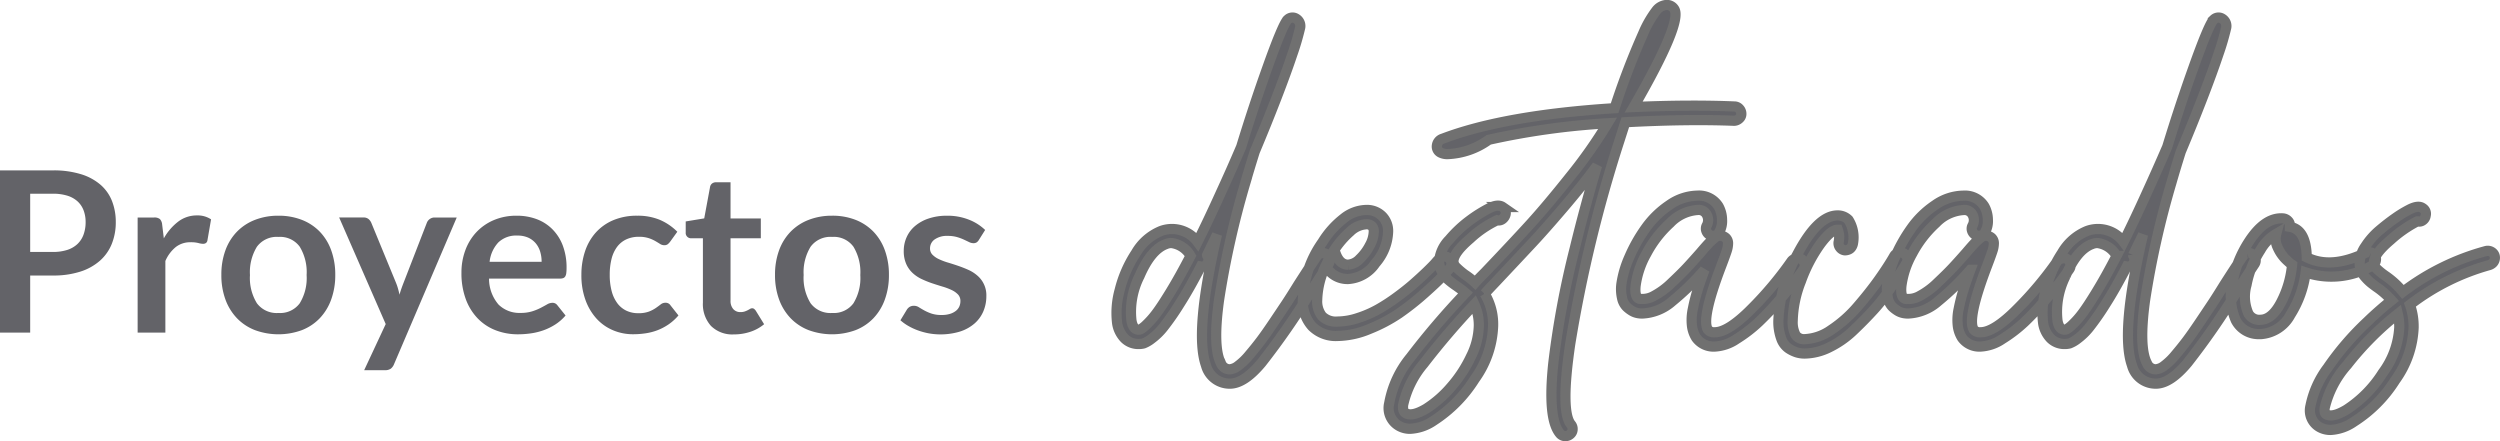
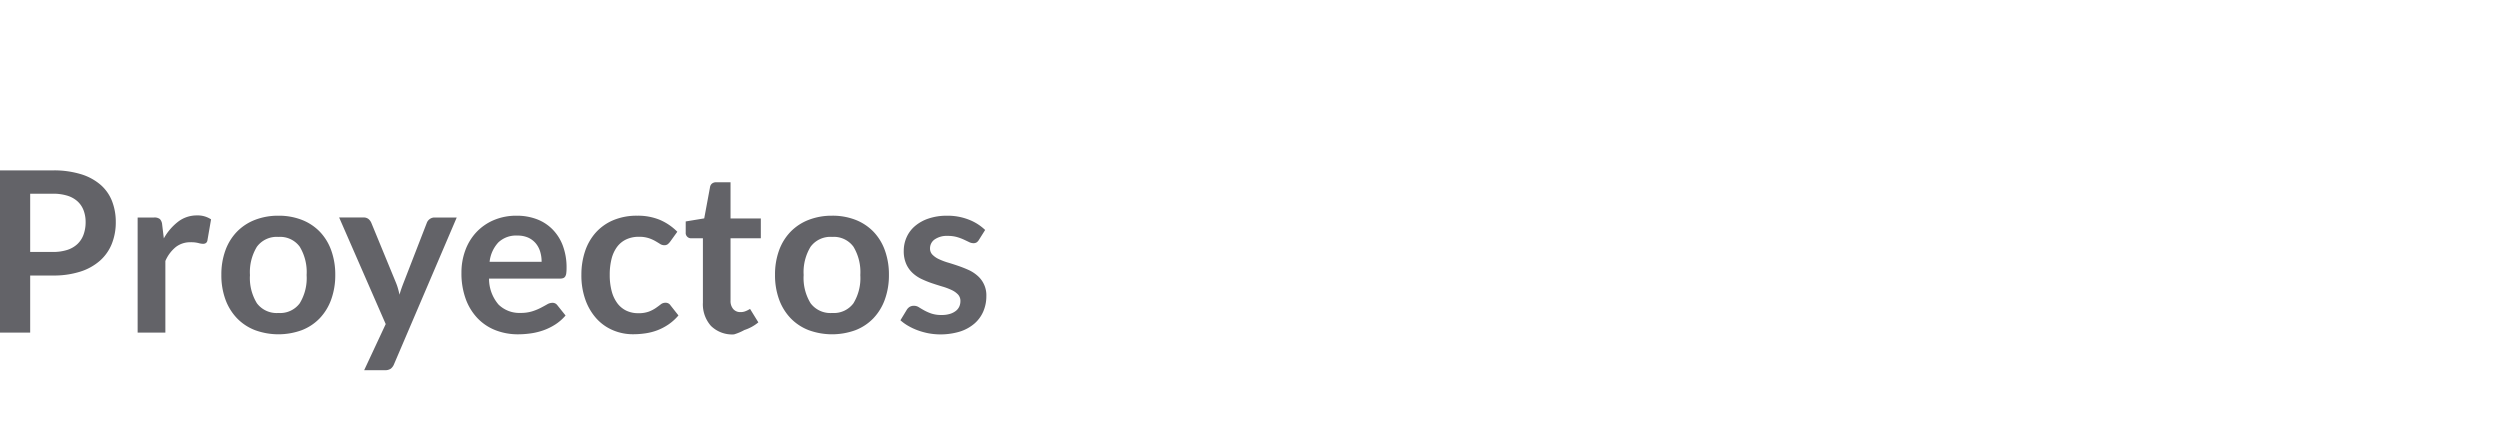
<svg xmlns="http://www.w3.org/2000/svg" width="245.118" height="43.264" viewBox="0 0 245.118 43.264">
  <g id="Grupo_759" data-name="Grupo 759" transform="translate(-140.705 -5276.133)">
-     <path id="Trazado_2280" data-name="Trazado 2280" d="M18.252-7.7a.615.615,0,0,1,.522.09.678.678,0,0,1,.288.45.657.657,0,0,1-.09.5q-.576.864-1.8,2.808A71.975,71.975,0,0,1,12.4,3.024q-1.71,2.052-3.114,2.052a2.4,2.4,0,0,1-2.34-1.8Q5.8.036,8.028-9.54L7.056-7.524a.1.1,0,0,0,.036.072.705.705,0,0,1,.072.54.662.662,0,0,1-.324.432.565.565,0,0,1-.4.072Q5.328-4.248,4.338-2.7A24.938,24.938,0,0,1,2.754-.432,6.182,6.182,0,0,1,1.6.684a3.035,3.035,0,0,1-.774.45,1.926,1.926,0,0,1-.468.054A1.915,1.915,0,0,1-1.026.648,2.73,2.73,0,0,1-1.764-.864,8.29,8.29,0,0,1-1.512-4.1,11.672,11.672,0,0,1,.072-7.722,5.056,5.056,0,0,1,2.556-9.9,3.11,3.11,0,0,1,6.12-8.82q1.08-2.16,2.268-4.788Q9.4-15.8,10.4-18.144q1.224-4,2.52-7.632,1.584-4.464,2.052-4.86a.671.671,0,0,1,.828-.072.844.844,0,0,1,.36.972,24.706,24.706,0,0,1-.738,2.5q-.594,1.782-1.566,4.3t-2.124,5.256q-.5,1.584-.936,3.1a86.95,86.95,0,0,0-2.574,11.5q-.63,4.626.2,6.174a.923.923,0,0,0,.864.576,1.527,1.527,0,0,0,.81-.342,6.276,6.276,0,0,0,1.1-1.062q.612-.72,1.116-1.386T13.59-.936q.774-1.152,1.206-1.8t1.188-1.872q1.224-1.908,1.836-2.808A.552.552,0,0,1,18.252-7.7ZM.36-.216a.546.546,0,0,0,.2-.054,3.132,3.132,0,0,0,.558-.45A8.365,8.365,0,0,0,2.07-1.8q.522-.684,1.422-2.16T5.436-7.452a2.513,2.513,0,0,0-1.872-1.26,1.356,1.356,0,0,0-.54.108Q1.548-8.064.432-5.472A7.775,7.775,0,0,0-.36-1.116Q-.216-.216.36-.216ZM30.276-7.38a.6.6,0,0,1,.5.162.7.7,0,0,1,.234.486.692.692,0,0,1-.162.5q-.288.324-.756.828T28.368-3.78a26.427,26.427,0,0,1-2.484,1.962,15.2,15.2,0,0,1-2.9,1.53A8.349,8.349,0,0,1,19.836.4,3.284,3.284,0,0,1,17.352-.54a3.585,3.585,0,0,1-.9-2.592A10.343,10.343,0,0,1,18.36-8.784a8.77,8.77,0,0,1,2.088-2.34,3.652,3.652,0,0,1,2.16-.828,2.1,2.1,0,0,1,1.656.648,2.072,2.072,0,0,1,.54,1.476,4.949,4.949,0,0,1-1.242,3.1A3.482,3.482,0,0,1,20.88-5.184a2.4,2.4,0,0,1-2.2-1.3,8.238,8.238,0,0,0-.828,3.348,2.355,2.355,0,0,0,.468,1.584,1.9,1.9,0,0,0,1.512.54,6.531,6.531,0,0,0,2-.342A10.744,10.744,0,0,0,23.8-2.2,17.91,17.91,0,0,0,25.65-3.4q.954-.7,1.638-1.3T28.6-5.9q.63-.612.846-.864t.324-.36A.846.846,0,0,1,30.276-7.38Zm-7.668-3.168a2.486,2.486,0,0,0-1.53.72,8.709,8.709,0,0,0-1.6,1.872.453.453,0,0,1,.18.252q.4,1.116,1.224,1.116a1.713,1.713,0,0,0,1.134-.558A4.915,4.915,0,0,0,23-8.46a3,3,0,0,0,.4-1.368.733.733,0,0,0-.18-.54A.774.774,0,0,0,22.608-10.548ZM58.752-22.1a.634.634,0,0,1,.486.216.722.722,0,0,1,.2.5.583.583,0,0,1-.108.36.847.847,0,0,1-.27.234.694.694,0,0,1-.342.09q-4.608-.18-10.656.144l-.576,1.8A135.475,135.475,0,0,0,42.66,1.188q-.972,6.624.072,7.884a.692.692,0,0,1,.162.5.635.635,0,0,1-.234.468.717.717,0,0,1-.468.18.682.682,0,0,1-.54-.252Q40.428,8.5,41,3.1A87.619,87.619,0,0,1,43.092-8.136q.972-4,2.2-8.172-1.368,1.872-3.258,4.086T38.862-8.64q-1.278,1.368-3.546,3.78-.72.756-1.044,1.116A5.766,5.766,0,0,1,35.1-.576a9.481,9.481,0,0,1-1.8,5.2,13.236,13.236,0,0,1-4.032,4.086,4.419,4.419,0,0,1-2.3.792,2.166,2.166,0,0,1-1.044-.252,2.009,2.009,0,0,1-1.008-2.268A9.785,9.785,0,0,1,27,2.5a75.36,75.36,0,0,1,5.4-6.318q-.288-.252-.9-.684a7.733,7.733,0,0,1-.846-.648,3.354,3.354,0,0,1-.558-.738,1.982,1.982,0,0,1-.288-1.026,3.4,3.4,0,0,1,.99-2.124,11.958,11.958,0,0,1,2.034-1.908A13.638,13.638,0,0,1,34.668-12.1q.9-.468,1.368-.144a.684.684,0,0,1,.288.72.827.827,0,0,1-.306.468.584.584,0,0,1-.522.108,10.443,10.443,0,0,0-2.646,1.8q-1.638,1.4-1.638,2.232a.817.817,0,0,0,.252.558,7.522,7.522,0,0,0,.864.738,7.381,7.381,0,0,1,1.008.792q.252-.288.972-1.008,2.88-3.024,4.482-4.788t3.87-4.608a46.4,46.4,0,0,0,3.672-5.22,72.263,72.263,0,0,0-11.664,1.62,7.335,7.335,0,0,1-4,1.4,1.469,1.469,0,0,1-.72-.144.66.66,0,0,1-.36-.684.8.8,0,0,1,.576-.684q6.048-2.3,16.848-2.988a74.225,74.225,0,0,1,2.808-7.344,10.248,10.248,0,0,1,1.26-2.2,1.391,1.391,0,0,1,1.008-.576.851.851,0,0,1,.792.432q.756,1.332-4,9.576Q54.36-22.284,58.752-22.1ZM28.548,7.524A10.906,10.906,0,0,0,30.96,5.418,12.736,12.736,0,0,0,32.922,2.43,7.11,7.11,0,0,0,33.7-.576,4.862,4.862,0,0,0,33.264-2.7a76.707,76.707,0,0,0-4.986,5.832,9.279,9.279,0,0,0-2,4.032q-.072.648.288.828Q27.216,8.316,28.548,7.524ZM64.836-7.2a.615.615,0,0,1,.522.09.678.678,0,0,1,.288.45.681.681,0,0,1-.126.54q-.324.468-.792,1.1T63.2-3.15A28.4,28.4,0,0,1,61.146-.972,13.623,13.623,0,0,1,58.968.7a4.146,4.146,0,0,1-2.124.738A2.1,2.1,0,0,1,55.008.576,2.877,2.877,0,0,1,54.594-.63a5.116,5.116,0,0,1,.09-1.62,17.933,17.933,0,0,1,.45-1.8q.27-.882.7-2.034a25.991,25.991,0,0,1-3.186,3.1A4.743,4.743,0,0,1,49.716-1.8a2.4,2.4,0,0,1-.5-.054,1.759,1.759,0,0,1-.5-.2,2.956,2.956,0,0,1-.54-.414,1.7,1.7,0,0,1-.432-.846,3.96,3.96,0,0,1-.072-1.332,9.954,9.954,0,0,1,.774-2.664,15.22,15.22,0,0,1,1.6-2.844,9.013,9.013,0,0,1,2.34-2.286,4.931,4.931,0,0,1,2.772-.918A2.237,2.237,0,0,1,57.2-12.312,2.776,2.776,0,0,1,57.546-11a2.167,2.167,0,0,1-.27,1.206.6.6,0,0,1-.4.342.652.652,0,0,1-.54-.054A.728.728,0,0,1,56-9.918a.616.616,0,0,1,.054-.522,1.111,1.111,0,0,0-.072-1.152.886.886,0,0,0-.828-.36,4.118,4.118,0,0,0-2.7,1.278A11.017,11.017,0,0,0,50.13-7.668,8.719,8.719,0,0,0,49.068-4.5q-.108,1.152.4,1.26a2.282,2.282,0,0,0,1.4-.288A7.541,7.541,0,0,0,52.6-4.806q.936-.882,1.476-1.458T55.44-7.776q.612-.72.882-.99a5.9,5.9,0,0,1,.522-.468.815.815,0,0,1,.5-.2.86.86,0,0,1,.576.216.733.733,0,0,1,.216.54,2.4,2.4,0,0,1-.126.72q-.126.4-.522,1.44Q55.476-1.26,56.16-.216a.791.791,0,0,0,.684.252q1.3,0,3.546-2.25a34.811,34.811,0,0,0,3.978-4.734A.7.7,0,0,1,64.836-7.2Zm9.972-.54a.609.609,0,0,1,.54.036.728.728,0,0,1,.342.414.616.616,0,0,1-.054.522q-.18.324-.486.81T74.088-4.32a17.292,17.292,0,0,1-1.674,2.16q-.918,1.008-2,2.034a9.274,9.274,0,0,1-2.34,1.638,5.587,5.587,0,0,1-2.448.612,2.68,2.68,0,0,1-.738-.108,3.2,3.2,0,0,1-.828-.4,1.958,1.958,0,0,1-.72-.99,4.779,4.779,0,0,1-.27-1.71,14.531,14.531,0,0,1,1.836-6.48q2.016-3.852,3.96-3.852a1.465,1.465,0,0,1,1.08.432,3.222,3.222,0,0,1,.432,2.34.948.948,0,0,1-.144.342.612.612,0,0,1-.288.234.963.963,0,0,1-.36.072.676.676,0,0,1-.468-.27.686.686,0,0,1-.144-.522,2.141,2.141,0,0,0-.072-1.224h-.036q-.648,0-1.71,1.44a14.821,14.821,0,0,0-1.872,3.6,11.216,11.216,0,0,0-.81,3.888,2.726,2.726,0,0,0,.288,1.4,1,1,0,0,0,.864.4A4.867,4.867,0,0,0,68.256-.2a12.389,12.389,0,0,0,2.61-2.322q1.206-1.4,2.088-2.646t1.458-2.25A.656.656,0,0,1,74.808-7.74ZM90.9-7.2a.615.615,0,0,1,.522.09.678.678,0,0,1,.288.45.681.681,0,0,1-.126.54q-.324.468-.792,1.1T89.262-3.15A28.4,28.4,0,0,1,87.21-.972,13.623,13.623,0,0,1,85.032.7a4.146,4.146,0,0,1-2.124.738A2.1,2.1,0,0,1,81.072.576,2.877,2.877,0,0,1,80.658-.63a5.116,5.116,0,0,1,.09-1.62,17.934,17.934,0,0,1,.45-1.8q.27-.882.7-2.034a25.991,25.991,0,0,1-3.186,3.1A4.743,4.743,0,0,1,75.78-1.8a2.4,2.4,0,0,1-.5-.054,1.759,1.759,0,0,1-.5-.2,2.957,2.957,0,0,1-.54-.414,1.7,1.7,0,0,1-.432-.846,3.96,3.96,0,0,1-.072-1.332A9.954,9.954,0,0,1,74.5-7.308a15.22,15.22,0,0,1,1.6-2.844,9.013,9.013,0,0,1,2.34-2.286,4.931,4.931,0,0,1,2.772-.918,2.237,2.237,0,0,1,2.052,1.044A2.776,2.776,0,0,1,83.61-11a2.167,2.167,0,0,1-.27,1.206.6.6,0,0,1-.4.342A.652.652,0,0,1,82.4-9.5a.728.728,0,0,1-.342-.414.616.616,0,0,1,.054-.522,1.111,1.111,0,0,0-.072-1.152.886.886,0,0,0-.828-.36,4.118,4.118,0,0,0-2.7,1.278,11.017,11.017,0,0,0-2.322,3.006A8.719,8.719,0,0,0,75.132-4.5q-.108,1.152.4,1.26a2.282,2.282,0,0,0,1.4-.288A7.541,7.541,0,0,0,78.66-4.806q.936-.882,1.476-1.458T81.5-7.776q.612-.72.882-.99a5.9,5.9,0,0,1,.522-.468.815.815,0,0,1,.5-.2.86.86,0,0,1,.576.216.733.733,0,0,1,.216.54,2.4,2.4,0,0,1-.126.72q-.126.4-.522,1.44Q81.54-1.26,82.224-.216a.791.791,0,0,0,.684.252q1.3,0,3.546-2.25a34.811,34.811,0,0,0,3.978-4.734A.7.7,0,0,1,90.9-7.2Zm18.144-.5a.615.615,0,0,1,.522.09.678.678,0,0,1,.288.45.657.657,0,0,1-.09.5q-.576.864-1.8,2.808a71.975,71.975,0,0,1-4.77,6.876q-1.71,2.052-3.114,2.052a2.4,2.4,0,0,1-2.34-1.8Q96.588.036,98.82-9.54l-.972,2.016a.1.1,0,0,0,.036.072.705.705,0,0,1,.072.54.662.662,0,0,1-.324.432.565.565,0,0,1-.4.072Q96.12-4.248,95.13-2.7A24.936,24.936,0,0,1,93.546-.432,6.182,6.182,0,0,1,92.394.684a3.035,3.035,0,0,1-.774.45,1.926,1.926,0,0,1-.468.054,1.915,1.915,0,0,1-1.386-.54,2.73,2.73,0,0,1-.738-1.512A8.29,8.29,0,0,1,89.28-4.1a11.672,11.672,0,0,1,1.584-3.618A5.056,5.056,0,0,1,93.348-9.9a3.11,3.11,0,0,1,3.564,1.08q1.08-2.16,2.268-4.788,1.008-2.2,2.016-4.536,1.224-4,2.52-7.632,1.584-4.464,2.052-4.86a.671.671,0,0,1,.828-.072.844.844,0,0,1,.36.972,24.707,24.707,0,0,1-.738,2.5q-.594,1.782-1.566,4.3t-2.124,5.256q-.5,1.584-.936,3.1a86.952,86.952,0,0,0-2.574,11.5q-.63,4.626.2,6.174a.923.923,0,0,0,.864.576,1.527,1.527,0,0,0,.81-.342,6.276,6.276,0,0,0,1.1-1.062q.612-.72,1.116-1.386t1.278-1.818q.774-1.152,1.206-1.8t1.188-1.872Q108-6.516,108.612-7.416A.552.552,0,0,1,109.044-7.7ZM91.152-.216a.546.546,0,0,0,.2-.054,3.132,3.132,0,0,0,.558-.45,8.365,8.365,0,0,0,.954-1.08q.522-.684,1.422-2.16t1.944-3.492a2.513,2.513,0,0,0-1.872-1.26,1.356,1.356,0,0,0-.54.108q-1.476.54-2.592,3.132a7.775,7.775,0,0,0-.792,4.356Q90.576-.216,91.152-.216Zm30.024-7.56a.6.6,0,0,1,.414.342.706.706,0,0,1,.036.54.708.708,0,0,1-.378.414,7.9,7.9,0,0,1-6.48.648,10.151,10.151,0,0,1-1.494,4.158,3.572,3.572,0,0,1-2.862,1.89h-.144a2.509,2.509,0,0,1-2.34-1.332,5.805,5.805,0,0,1-.342-3.708,11.151,11.151,0,0,1,1.6-4q1.584-2.448,3.384-2.3a.77.77,0,0,1,.486.252.6.6,0,0,1,.162.5v.072q1.584.252,1.656,2.916v.072q2.376,1.188,5.76-.432A.618.618,0,0,1,121.176-7.776Zm-10.8,6.588q1.116-.036,2-1.746a9.884,9.884,0,0,0,1.062-3.654,2.59,2.59,0,0,1-.4-.324A3.888,3.888,0,0,1,112.014-8.3a1.908,1.908,0,0,1-.126-1.314,4.228,4.228,0,0,0-1.548,1.584,9.486,9.486,0,0,0-1.368,3.42,4.157,4.157,0,0,0,.18,2.808A1.221,1.221,0,0,0,110.376-1.188Zm22.932-6.228a.734.734,0,0,1-.018.36.716.716,0,0,1-.18.306.858.858,0,0,1-.342.2,22.707,22.707,0,0,0-7.776,3.888,6.4,6.4,0,0,1,.36,2.232,9.437,9.437,0,0,1-1.8,5.166,13.067,13.067,0,0,1-4.068,4.086,4.38,4.38,0,0,1-2.268.792,2.166,2.166,0,0,1-1.044-.252,1.861,1.861,0,0,1-.936-2.088,9.243,9.243,0,0,1,1.692-3.762,27.637,27.637,0,0,1,3.888-4.518q1.116-1.08,2.376-2.088a7.832,7.832,0,0,0-1.476-1.3q-.4-.288-.612-.468a4.937,4.937,0,0,1-.5-.5,2.1,2.1,0,0,1-.414-.666,2.228,2.228,0,0,1-.126-.774,2.981,2.981,0,0,1,.558-1.584A7.1,7.1,0,0,1,122-9.954q.828-.7,1.584-1.224a11.344,11.344,0,0,1,1.332-.81q.9-.468,1.332-.144a.641.641,0,0,1,.288.72.676.676,0,0,1-.27.468.584.584,0,0,1-.522.108h-.036a12.262,12.262,0,0,0-2.61,1.818q-1.638,1.386-1.638,2.214a.823.823,0,0,0,.234.576,6.6,6.6,0,0,0,.882.72,8.2,8.2,0,0,1,1.728,1.584,23.692,23.692,0,0,1,8.136-4,.705.705,0,0,1,.54.072A.662.662,0,0,1,133.308-7.416ZM118.764,7.632a11.788,11.788,0,0,0,3.564-3.618,8.206,8.206,0,0,0,1.62-4.446,5.522,5.522,0,0,0-.144-1.332,29.6,29.6,0,0,0-4.968,5,9.66,9.66,0,0,0-2.2,4.212q-.072.54.18.648Q117.432,8.424,118.764,7.632Z" transform="translate(252 5308.673)" fill="#636368" stroke="#707070" stroke-width="1" />
-     <path id="Trazado_2279" data-name="Trazado 2279" d="M4.664,16.4V22H1.705V6.094H6.886a9.078,9.078,0,0,1,2.761.374,5.314,5.314,0,0,1,1.925,1.045,4.093,4.093,0,0,1,1.122,1.606,5.607,5.607,0,0,1,.363,2.046,5.652,5.652,0,0,1-.385,2.117,4.394,4.394,0,0,1-1.155,1.656,5.375,5.375,0,0,1-1.925,1.078,8.571,8.571,0,0,1-2.706.385Zm0-2.31H6.886a4.458,4.458,0,0,0,1.419-.2,2.636,2.636,0,0,0,1-.583A2.39,2.39,0,0,0,9.9,12.38a3.537,3.537,0,0,0,.2-1.215,3.207,3.207,0,0,0-.2-1.155,2.283,2.283,0,0,0-.594-.88,2.642,2.642,0,0,0-1-.556,4.694,4.694,0,0,0-1.419-.193H4.664ZM15.2,22V10.714h1.6a.855.855,0,0,1,.583.154.886.886,0,0,1,.22.528l.165,1.364a5.362,5.362,0,0,1,1.419-1.65,2.986,2.986,0,0,1,1.826-.6,2.36,2.36,0,0,1,1.386.385l-.352,2.035a.42.42,0,0,1-.143.28.484.484,0,0,1-.3.083,1.852,1.852,0,0,1-.451-.077,3.018,3.018,0,0,0-.759-.077,2.3,2.3,0,0,0-1.452.468,3.6,3.6,0,0,0-1.023,1.37V22ZM29.007,10.538a6.185,6.185,0,0,1,2.293.407A4.945,4.945,0,0,1,33.055,12.1a5.113,5.113,0,0,1,1.122,1.826,6.946,6.946,0,0,1,.4,2.409,6.98,6.98,0,0,1-.4,2.42,5.226,5.226,0,0,1-1.122,1.837A4.874,4.874,0,0,1,31.3,21.758a6.681,6.681,0,0,1-4.592,0,4.918,4.918,0,0,1-1.766-1.166,5.248,5.248,0,0,1-1.133-1.837,6.893,6.893,0,0,1-.4-2.42,6.86,6.86,0,0,1,.4-2.409A5.135,5.135,0,0,1,24.942,12.1a4.99,4.99,0,0,1,1.766-1.155A6.228,6.228,0,0,1,29.007,10.538Zm0,9.537a2.39,2.39,0,0,0,2.084-.946,4.743,4.743,0,0,0,.677-2.772,4.8,4.8,0,0,0-.677-2.783,2.379,2.379,0,0,0-2.084-.957,2.412,2.412,0,0,0-2.112.962,4.772,4.772,0,0,0-.682,2.778,4.718,4.718,0,0,0,.682,2.767A2.423,2.423,0,0,0,29.007,20.075ZM40.337,25.1a1.05,1.05,0,0,1-.314.434.959.959,0,0,1-.588.149H37.411l2.112-4.521-4.565-10.45h2.376a.746.746,0,0,1,.506.154,1.012,1.012,0,0,1,.264.352l2.409,5.852a5.163,5.163,0,0,1,.209.594q.088.308.154.616.088-.319.193-.616t.225-.6L43.56,11.22a.8.8,0,0,1,.292-.363.775.775,0,0,1,.456-.143h2.178ZM52.371,10.538a5.48,5.48,0,0,1,1.964.341,4.3,4.3,0,0,1,1.545,1,4.548,4.548,0,0,1,1.012,1.606,6.065,6.065,0,0,1,.363,2.172,3.931,3.931,0,0,1-.028.512.819.819,0,0,1-.1.319.4.4,0,0,1-.193.165.821.821,0,0,1-.308.049H49.654a3.886,3.886,0,0,0,.935,2.552,2.914,2.914,0,0,0,2.156.814,3.734,3.734,0,0,0,1.138-.154,5.339,5.339,0,0,0,.836-.341q.357-.187.627-.341a1.052,1.052,0,0,1,.523-.154.588.588,0,0,1,.286.066.632.632,0,0,1,.209.187l.792.99a4.528,4.528,0,0,1-1.012.885,5.676,5.676,0,0,1-1.171.572,6.4,6.4,0,0,1-1.243.3,8.9,8.9,0,0,1-1.226.088,6.029,6.029,0,0,1-2.189-.391,4.9,4.9,0,0,1-1.76-1.155,5.419,5.419,0,0,1-1.177-1.892,7.322,7.322,0,0,1-.429-2.613,6.247,6.247,0,0,1,.374-2.172,5.224,5.224,0,0,1,1.072-1.771A5.049,5.049,0,0,1,50.1,10.978,5.616,5.616,0,0,1,52.371,10.538Zm.055,1.947a2.512,2.512,0,0,0-1.859.671,3.31,3.31,0,0,0-.858,1.9h5.1a3.386,3.386,0,0,0-.143-1,2.3,2.3,0,0,0-.44-.82,2.082,2.082,0,0,0-.748-.555A2.547,2.547,0,0,0,52.426,12.485ZM67.4,13.1a1.354,1.354,0,0,1-.237.242.546.546,0,0,1-.336.088.747.747,0,0,1-.407-.126q-.2-.127-.473-.286a3.536,3.536,0,0,0-.655-.286,3.007,3.007,0,0,0-.94-.127,2.869,2.869,0,0,0-1.254.259,2.377,2.377,0,0,0-.9.743,3.346,3.346,0,0,0-.534,1.171,6.291,6.291,0,0,0-.176,1.556,6.1,6.1,0,0,0,.192,1.606,3.434,3.434,0,0,0,.556,1.183,2.39,2.39,0,0,0,.88.726,2.667,2.667,0,0,0,1.166.247,2.891,2.891,0,0,0,1.051-.16,3.315,3.315,0,0,0,.676-.352q.275-.193.479-.352a.721.721,0,0,1,.456-.16.552.552,0,0,1,.5.253l.781.99a4.912,4.912,0,0,1-.979.885,5.292,5.292,0,0,1-1.094.572,5.557,5.557,0,0,1-1.172.3,8.321,8.321,0,0,1-1.2.088,5.006,5.006,0,0,1-1.969-.391A4.6,4.6,0,0,1,60.2,20.636,5.486,5.486,0,0,1,59.109,18.8a7.076,7.076,0,0,1-.4-2.47,7.178,7.178,0,0,1,.357-2.3,5.221,5.221,0,0,1,1.051-1.837,4.816,4.816,0,0,1,1.716-1.215,5.912,5.912,0,0,1,2.354-.44,5.6,5.6,0,0,1,2.216.407,5.416,5.416,0,0,1,1.711,1.166Zm6.27,9.075a2.968,2.968,0,0,1-2.255-.83,3.188,3.188,0,0,1-.792-2.294v-6.3H69.476a.521.521,0,0,1-.539-.572V11.1l1.815-.3.572-3.08a.544.544,0,0,1,.2-.341.645.645,0,0,1,.4-.121h1.408v3.553h2.97v1.936h-2.97v6.116a1.2,1.2,0,0,0,.264.825.9.9,0,0,0,.7.3,1.278,1.278,0,0,0,.424-.06,2.331,2.331,0,0,0,.3-.127q.126-.066.225-.126a.377.377,0,0,1,.2-.06.311.311,0,0,1,.2.06.917.917,0,0,1,.165.181l.814,1.32a4.113,4.113,0,0,1-1.364.748A5.077,5.077,0,0,1,73.667,22.176Zm9.625-11.638a6.185,6.185,0,0,1,2.294.407A4.945,4.945,0,0,1,87.34,12.1a5.113,5.113,0,0,1,1.122,1.826,6.946,6.946,0,0,1,.4,2.409,6.98,6.98,0,0,1-.4,2.42,5.226,5.226,0,0,1-1.122,1.837,4.874,4.874,0,0,1-1.755,1.166,6.681,6.681,0,0,1-4.592,0,4.918,4.918,0,0,1-1.766-1.166,5.248,5.248,0,0,1-1.133-1.837,6.893,6.893,0,0,1-.4-2.42,6.86,6.86,0,0,1,.4-2.409A5.135,5.135,0,0,1,79.228,12.1a4.99,4.99,0,0,1,1.766-1.155A6.228,6.228,0,0,1,83.292,10.538Zm0,9.537a2.39,2.39,0,0,0,2.085-.946,4.743,4.743,0,0,0,.676-2.772,4.8,4.8,0,0,0-.676-2.783,2.379,2.379,0,0,0-2.085-.957,2.412,2.412,0,0,0-2.112.962,4.772,4.772,0,0,0-.682,2.778,4.718,4.718,0,0,0,.682,2.767A2.423,2.423,0,0,0,83.292,20.075ZM97.68,12.914a.725.725,0,0,1-.231.247.6.6,0,0,1-.308.071.97.97,0,0,1-.424-.11q-.226-.11-.522-.248a4.786,4.786,0,0,0-.676-.247,3.24,3.24,0,0,0-.9-.11,2.089,2.089,0,0,0-1.265.341,1.058,1.058,0,0,0-.462.891.85.85,0,0,0,.237.611,2.126,2.126,0,0,0,.627.434,6.137,6.137,0,0,0,.885.336q.5.148,1.012.324t1.012.4a3.528,3.528,0,0,1,.885.572,2.518,2.518,0,0,1,.864,2,3.746,3.746,0,0,1-.3,1.5,3.3,3.3,0,0,1-.869,1.188,4.072,4.072,0,0,1-1.413.781,6.579,6.579,0,0,1-3.069.176A6.72,6.72,0,0,1,91.7,21.78a5.9,5.9,0,0,1-.946-.44,4.592,4.592,0,0,1-.765-.55l.627-1.034a.887.887,0,0,1,.286-.286.8.8,0,0,1,.418-.1.879.879,0,0,1,.479.143q.226.143.522.308a4.671,4.671,0,0,0,.7.308,3.073,3.073,0,0,0,1.018.143,2.64,2.64,0,0,0,.83-.116,1.757,1.757,0,0,0,.572-.3,1.136,1.136,0,0,0,.33-.434,1.3,1.3,0,0,0,.1-.511.912.912,0,0,0-.237-.649,2.07,2.07,0,0,0-.627-.44,6.055,6.055,0,0,0-.891-.335q-.5-.149-1.023-.325a9.463,9.463,0,0,1-1.023-.413,3.487,3.487,0,0,1-.891-.6,2.713,2.713,0,0,1-.627-.891,3.109,3.109,0,0,1-.237-1.276,3.251,3.251,0,0,1,.275-1.32,3.1,3.1,0,0,1,.809-1.094,4.015,4.015,0,0,1,1.331-.748,5.545,5.545,0,0,1,1.843-.281,5.64,5.64,0,0,1,2.123.385,4.8,4.8,0,0,1,1.6,1.012Z" transform="translate(139 5286.745)" fill="#636368" />
+     <path id="Trazado_2279" data-name="Trazado 2279" d="M4.664,16.4V22H1.705V6.094H6.886a9.078,9.078,0,0,1,2.761.374,5.314,5.314,0,0,1,1.925,1.045,4.093,4.093,0,0,1,1.122,1.606,5.607,5.607,0,0,1,.363,2.046,5.652,5.652,0,0,1-.385,2.117,4.394,4.394,0,0,1-1.155,1.656,5.375,5.375,0,0,1-1.925,1.078,8.571,8.571,0,0,1-2.706.385Zm0-2.31H6.886a4.458,4.458,0,0,0,1.419-.2,2.636,2.636,0,0,0,1-.583A2.39,2.39,0,0,0,9.9,12.38a3.537,3.537,0,0,0,.2-1.215,3.207,3.207,0,0,0-.2-1.155,2.283,2.283,0,0,0-.594-.88,2.642,2.642,0,0,0-1-.556,4.694,4.694,0,0,0-1.419-.193H4.664ZM15.2,22V10.714h1.6a.855.855,0,0,1,.583.154.886.886,0,0,1,.22.528l.165,1.364a5.362,5.362,0,0,1,1.419-1.65,2.986,2.986,0,0,1,1.826-.6,2.36,2.36,0,0,1,1.386.385l-.352,2.035a.42.42,0,0,1-.143.28.484.484,0,0,1-.3.083,1.852,1.852,0,0,1-.451-.077,3.018,3.018,0,0,0-.759-.077,2.3,2.3,0,0,0-1.452.468,3.6,3.6,0,0,0-1.023,1.37V22ZM29.007,10.538a6.185,6.185,0,0,1,2.293.407A4.945,4.945,0,0,1,33.055,12.1a5.113,5.113,0,0,1,1.122,1.826,6.946,6.946,0,0,1,.4,2.409,6.98,6.98,0,0,1-.4,2.42,5.226,5.226,0,0,1-1.122,1.837A4.874,4.874,0,0,1,31.3,21.758a6.681,6.681,0,0,1-4.592,0,4.918,4.918,0,0,1-1.766-1.166,5.248,5.248,0,0,1-1.133-1.837,6.893,6.893,0,0,1-.4-2.42,6.86,6.86,0,0,1,.4-2.409A5.135,5.135,0,0,1,24.942,12.1a4.99,4.99,0,0,1,1.766-1.155A6.228,6.228,0,0,1,29.007,10.538Zm0,9.537a2.39,2.39,0,0,0,2.084-.946,4.743,4.743,0,0,0,.677-2.772,4.8,4.8,0,0,0-.677-2.783,2.379,2.379,0,0,0-2.084-.957,2.412,2.412,0,0,0-2.112.962,4.772,4.772,0,0,0-.682,2.778,4.718,4.718,0,0,0,.682,2.767A2.423,2.423,0,0,0,29.007,20.075ZM40.337,25.1a1.05,1.05,0,0,1-.314.434.959.959,0,0,1-.588.149H37.411l2.112-4.521-4.565-10.45h2.376a.746.746,0,0,1,.506.154,1.012,1.012,0,0,1,.264.352l2.409,5.852a5.163,5.163,0,0,1,.209.594q.088.308.154.616.088-.319.193-.616t.225-.6L43.56,11.22a.8.8,0,0,1,.292-.363.775.775,0,0,1,.456-.143h2.178ZM52.371,10.538a5.48,5.48,0,0,1,1.964.341,4.3,4.3,0,0,1,1.545,1,4.548,4.548,0,0,1,1.012,1.606,6.065,6.065,0,0,1,.363,2.172,3.931,3.931,0,0,1-.028.512.819.819,0,0,1-.1.319.4.4,0,0,1-.193.165.821.821,0,0,1-.308.049H49.654a3.886,3.886,0,0,0,.935,2.552,2.914,2.914,0,0,0,2.156.814,3.734,3.734,0,0,0,1.138-.154,5.339,5.339,0,0,0,.836-.341q.357-.187.627-.341a1.052,1.052,0,0,1,.523-.154.588.588,0,0,1,.286.066.632.632,0,0,1,.209.187l.792.99a4.528,4.528,0,0,1-1.012.885,5.676,5.676,0,0,1-1.171.572,6.4,6.4,0,0,1-1.243.3,8.9,8.9,0,0,1-1.226.088,6.029,6.029,0,0,1-2.189-.391,4.9,4.9,0,0,1-1.76-1.155,5.419,5.419,0,0,1-1.177-1.892,7.322,7.322,0,0,1-.429-2.613,6.247,6.247,0,0,1,.374-2.172,5.224,5.224,0,0,1,1.072-1.771A5.049,5.049,0,0,1,50.1,10.978,5.616,5.616,0,0,1,52.371,10.538Zm.055,1.947a2.512,2.512,0,0,0-1.859.671,3.31,3.31,0,0,0-.858,1.9h5.1a3.386,3.386,0,0,0-.143-1,2.3,2.3,0,0,0-.44-.82,2.082,2.082,0,0,0-.748-.555A2.547,2.547,0,0,0,52.426,12.485ZM67.4,13.1a1.354,1.354,0,0,1-.237.242.546.546,0,0,1-.336.088.747.747,0,0,1-.407-.126q-.2-.127-.473-.286a3.536,3.536,0,0,0-.655-.286,3.007,3.007,0,0,0-.94-.127,2.869,2.869,0,0,0-1.254.259,2.377,2.377,0,0,0-.9.743,3.346,3.346,0,0,0-.534,1.171,6.291,6.291,0,0,0-.176,1.556,6.1,6.1,0,0,0,.192,1.606,3.434,3.434,0,0,0,.556,1.183,2.39,2.39,0,0,0,.88.726,2.667,2.667,0,0,0,1.166.247,2.891,2.891,0,0,0,1.051-.16,3.315,3.315,0,0,0,.676-.352q.275-.193.479-.352a.721.721,0,0,1,.456-.16.552.552,0,0,1,.5.253l.781.99a4.912,4.912,0,0,1-.979.885,5.292,5.292,0,0,1-1.094.572,5.557,5.557,0,0,1-1.172.3,8.321,8.321,0,0,1-1.2.088,5.006,5.006,0,0,1-1.969-.391A4.6,4.6,0,0,1,60.2,20.636,5.486,5.486,0,0,1,59.109,18.8a7.076,7.076,0,0,1-.4-2.47,7.178,7.178,0,0,1,.357-2.3,5.221,5.221,0,0,1,1.051-1.837,4.816,4.816,0,0,1,1.716-1.215,5.912,5.912,0,0,1,2.354-.44,5.6,5.6,0,0,1,2.216.407,5.416,5.416,0,0,1,1.711,1.166Zm6.27,9.075a2.968,2.968,0,0,1-2.255-.83,3.188,3.188,0,0,1-.792-2.294v-6.3H69.476a.521.521,0,0,1-.539-.572V11.1l1.815-.3.572-3.08a.544.544,0,0,1,.2-.341.645.645,0,0,1,.4-.121h1.408v3.553h2.97v1.936h-2.97v6.116a1.2,1.2,0,0,0,.264.825.9.9,0,0,0,.7.3,1.278,1.278,0,0,0,.424-.06,2.331,2.331,0,0,0,.3-.127q.126-.066.225-.126l.814,1.32a4.113,4.113,0,0,1-1.364.748A5.077,5.077,0,0,1,73.667,22.176Zm9.625-11.638a6.185,6.185,0,0,1,2.294.407A4.945,4.945,0,0,1,87.34,12.1a5.113,5.113,0,0,1,1.122,1.826,6.946,6.946,0,0,1,.4,2.409,6.98,6.98,0,0,1-.4,2.42,5.226,5.226,0,0,1-1.122,1.837,4.874,4.874,0,0,1-1.755,1.166,6.681,6.681,0,0,1-4.592,0,4.918,4.918,0,0,1-1.766-1.166,5.248,5.248,0,0,1-1.133-1.837,6.893,6.893,0,0,1-.4-2.42,6.86,6.86,0,0,1,.4-2.409A5.135,5.135,0,0,1,79.228,12.1a4.99,4.99,0,0,1,1.766-1.155A6.228,6.228,0,0,1,83.292,10.538Zm0,9.537a2.39,2.39,0,0,0,2.085-.946,4.743,4.743,0,0,0,.676-2.772,4.8,4.8,0,0,0-.676-2.783,2.379,2.379,0,0,0-2.085-.957,2.412,2.412,0,0,0-2.112.962,4.772,4.772,0,0,0-.682,2.778,4.718,4.718,0,0,0,.682,2.767A2.423,2.423,0,0,0,83.292,20.075ZM97.68,12.914a.725.725,0,0,1-.231.247.6.6,0,0,1-.308.071.97.97,0,0,1-.424-.11q-.226-.11-.522-.248a4.786,4.786,0,0,0-.676-.247,3.24,3.24,0,0,0-.9-.11,2.089,2.089,0,0,0-1.265.341,1.058,1.058,0,0,0-.462.891.85.85,0,0,0,.237.611,2.126,2.126,0,0,0,.627.434,6.137,6.137,0,0,0,.885.336q.5.148,1.012.324t1.012.4a3.528,3.528,0,0,1,.885.572,2.518,2.518,0,0,1,.864,2,3.746,3.746,0,0,1-.3,1.5,3.3,3.3,0,0,1-.869,1.188,4.072,4.072,0,0,1-1.413.781,6.579,6.579,0,0,1-3.069.176A6.72,6.72,0,0,1,91.7,21.78a5.9,5.9,0,0,1-.946-.44,4.592,4.592,0,0,1-.765-.55l.627-1.034a.887.887,0,0,1,.286-.286.8.8,0,0,1,.418-.1.879.879,0,0,1,.479.143q.226.143.522.308a4.671,4.671,0,0,0,.7.308,3.073,3.073,0,0,0,1.018.143,2.64,2.64,0,0,0,.83-.116,1.757,1.757,0,0,0,.572-.3,1.136,1.136,0,0,0,.33-.434,1.3,1.3,0,0,0,.1-.511.912.912,0,0,0-.237-.649,2.07,2.07,0,0,0-.627-.44,6.055,6.055,0,0,0-.891-.335q-.5-.149-1.023-.325a9.463,9.463,0,0,1-1.023-.413,3.487,3.487,0,0,1-.891-.6,2.713,2.713,0,0,1-.627-.891,3.109,3.109,0,0,1-.237-1.276,3.251,3.251,0,0,1,.275-1.32,3.1,3.1,0,0,1,.809-1.094,4.015,4.015,0,0,1,1.331-.748,5.545,5.545,0,0,1,1.843-.281,5.64,5.64,0,0,1,2.123.385,4.8,4.8,0,0,1,1.6,1.012Z" transform="translate(139 5286.745)" fill="#636368" />
  </g>
</svg>